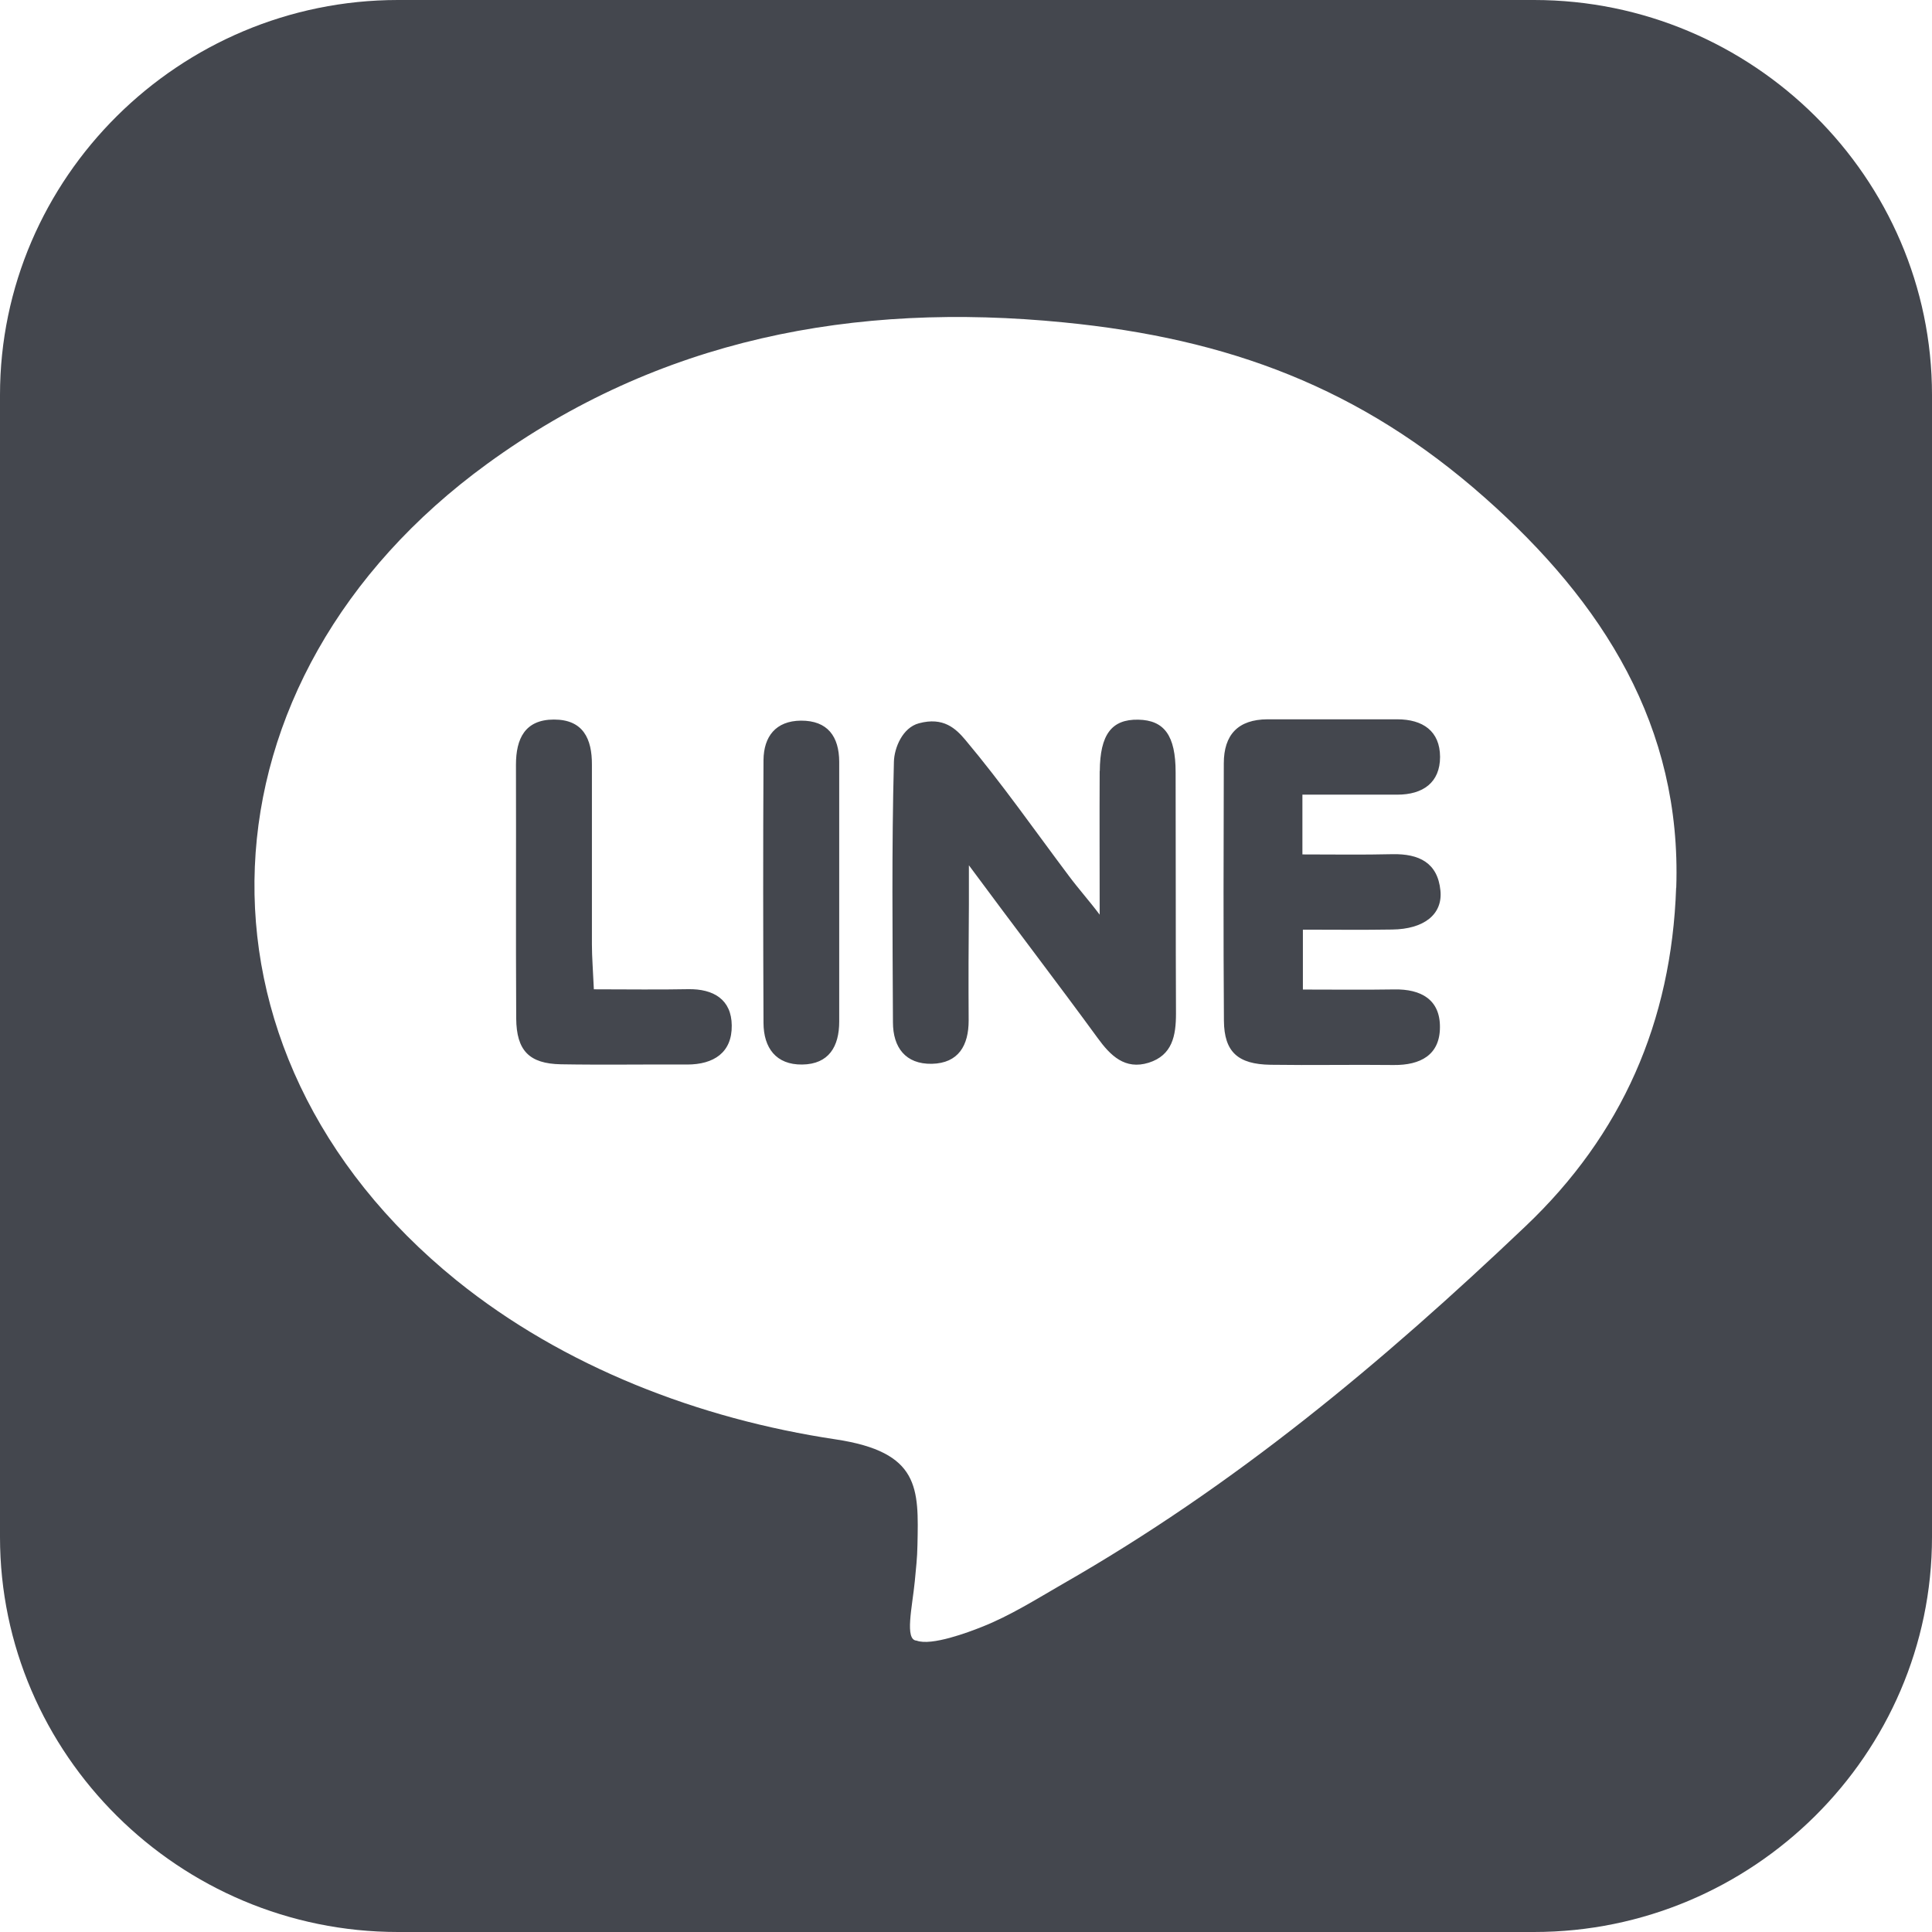
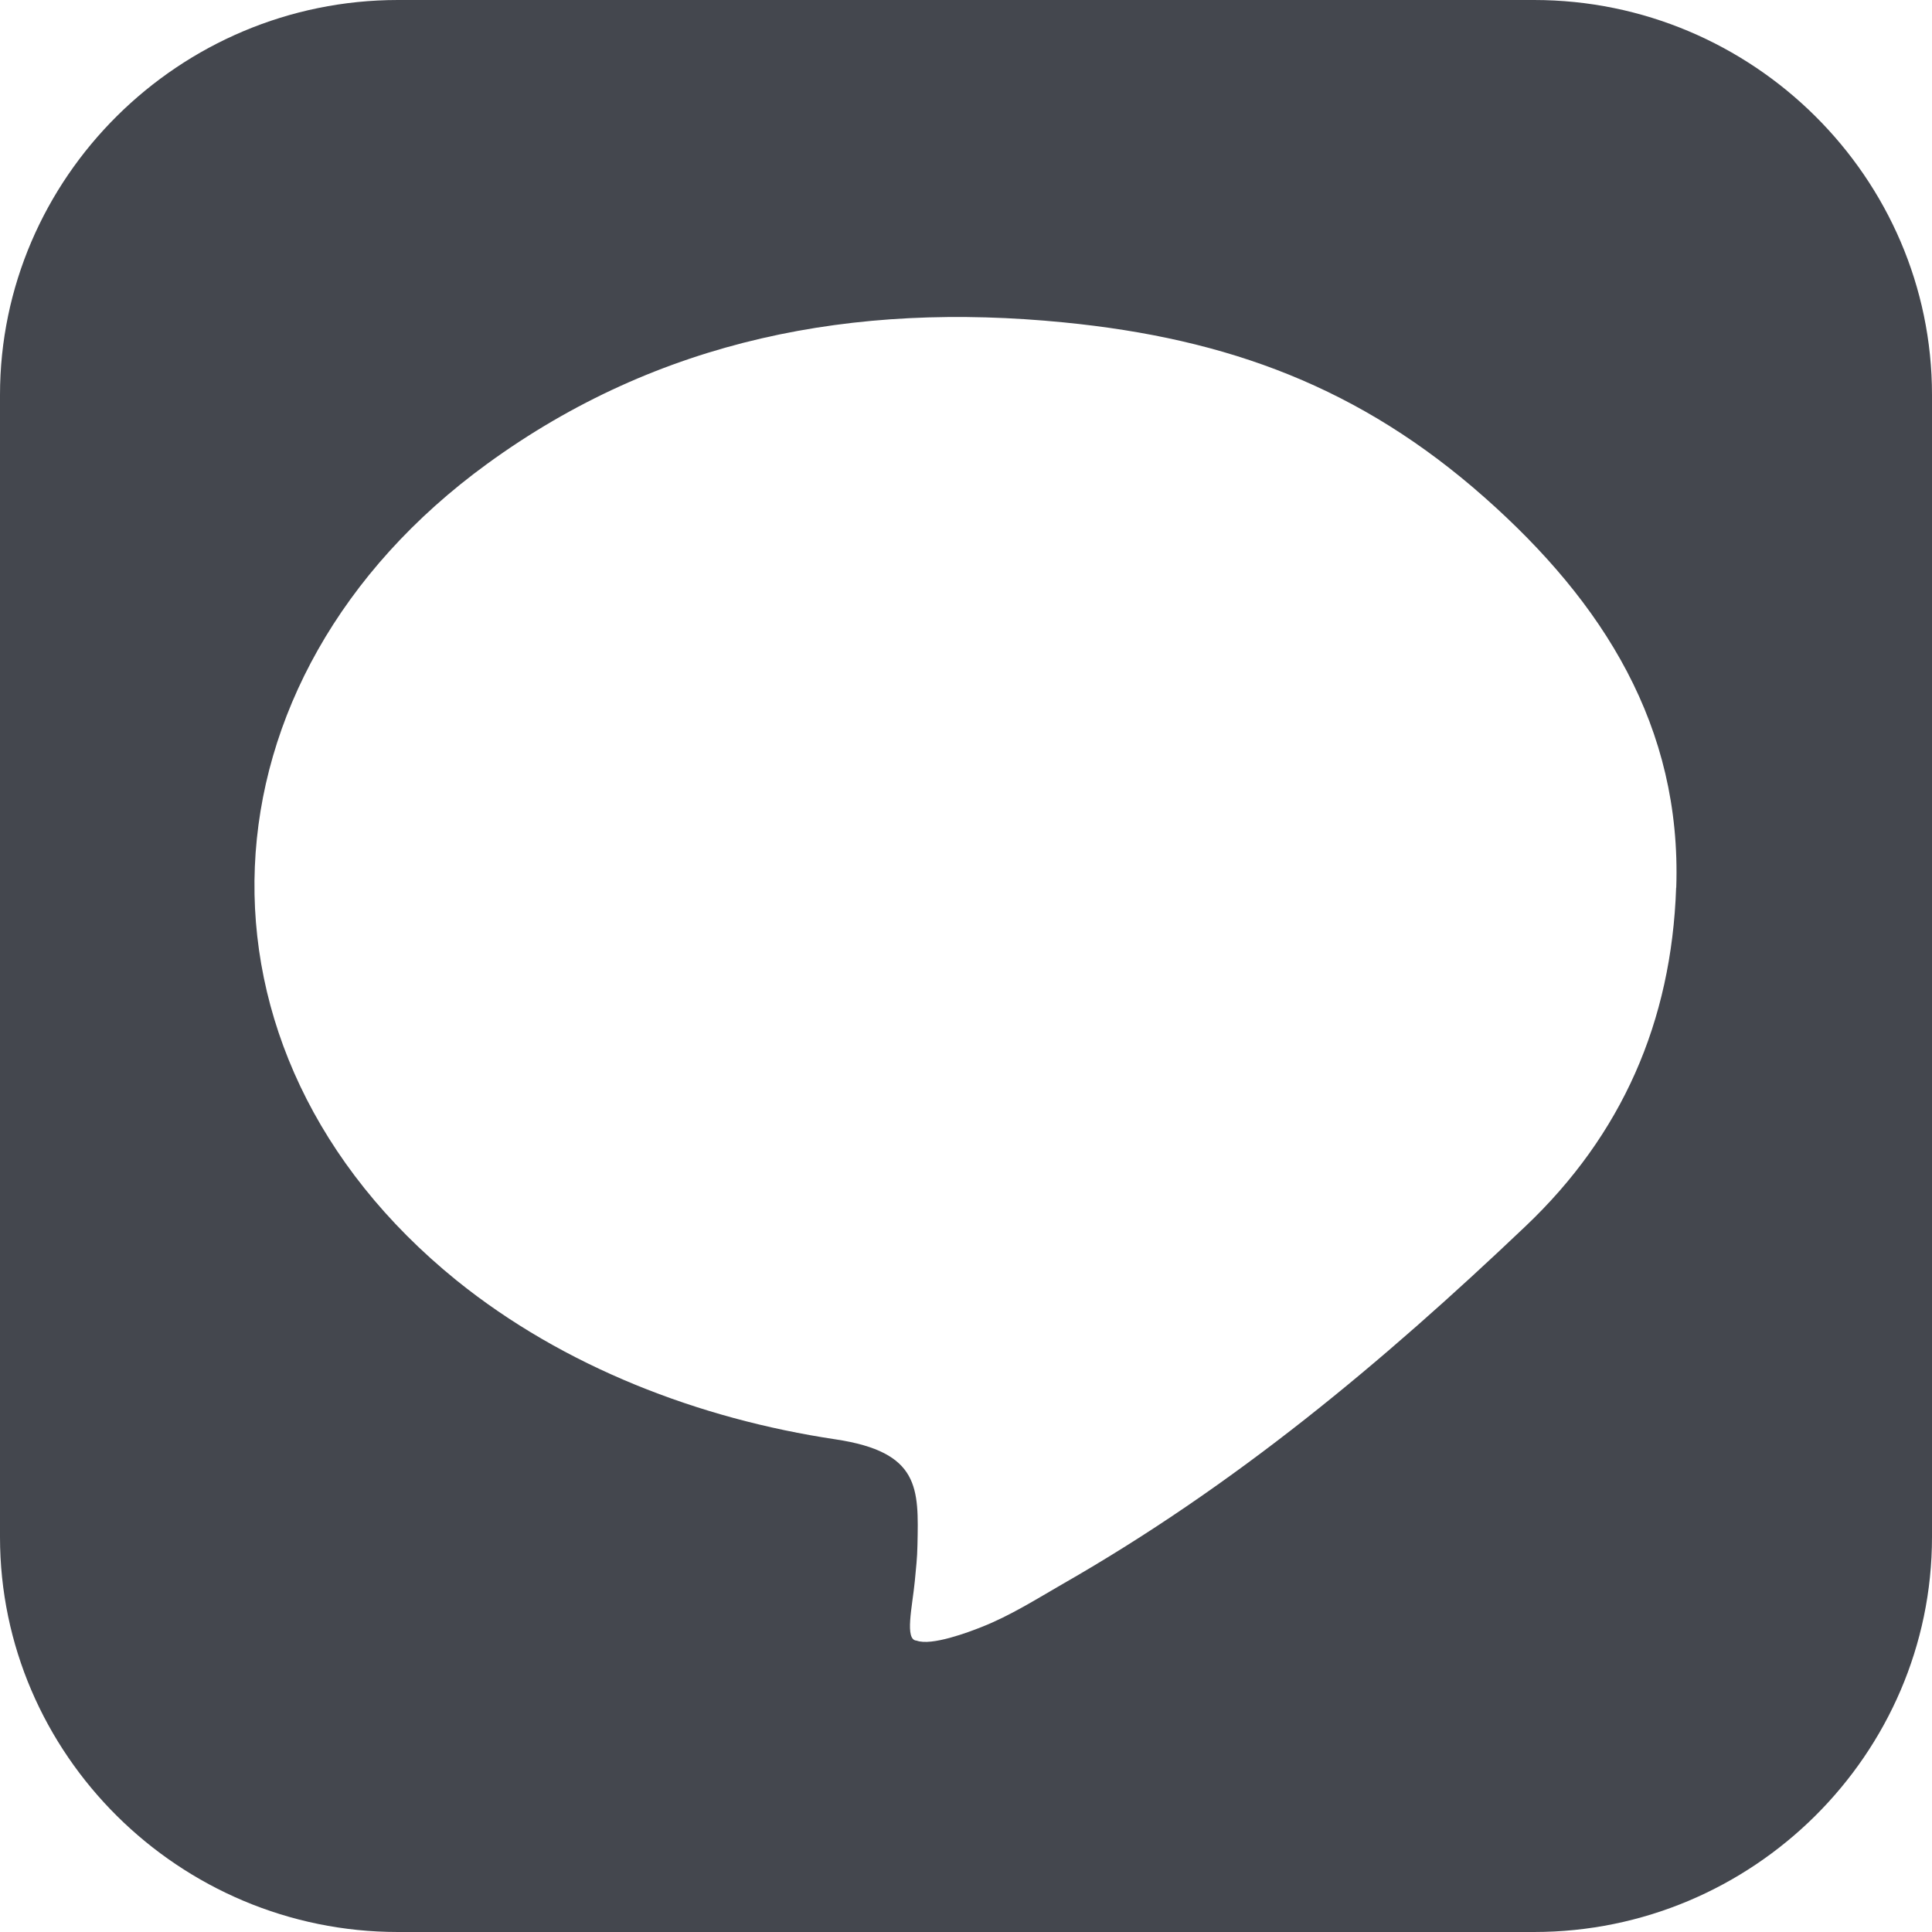
<svg xmlns="http://www.w3.org/2000/svg" width="16" height="16" viewBox="0 0 16 16" fill="none">
  <path d="M12.704 0H3.296C1.484 0 0 1.472 0 3.271v9.458C0 14.528 1.484 16 3.296 16h9.408C14.517 16 16 14.528 16 12.729V3.27C16 1.472 14.517 0 12.704 0zm1.177 7.352c-.038 1.11-.449 2.046-1.248 2.804C11.44 11.29 10.23 12.3 8.797 13.12c-.215.124-.434.262-.665.353-.11.044-.418.16-.541.114-.101-.005-.036-.278-.015-.492.01-.114.02-.184.022-.3.01-.47.022-.77-.679-.875-1.128-.169-2.251-.6-3.139-1.317-2.345-1.9-2.192-4.982.255-6.762C5.457 2.806 7.073 2.498 8.81 2.67c1.363.134 2.457.54 3.486 1.451.983.87 1.631 1.897 1.586 3.23z" fill="#44474E" />
-   <path d="M9.108 6.386c.002-.303.098-.43.318-.426.216.004.31.131.31.436.002.666 0 1.332.003 1.998 0 .183-.03.345-.226.407-.197.061-.317-.059-.423-.205-.324-.444-.689-.92-1.066-1.43v.326c-.003.319-.004.64-.002.959 0 .207-.084.354-.305.359-.218.004-.322-.136-.322-.344-.003-.72-.011-1.439.008-2.158.003-.114.071-.282.207-.318.203-.055.306.044.385.138.303.361.574.749.857 1.126.082.11.173.211.255.321 0-.396-.002-.793 0-1.19h.001zm1.678.195v.495c.255 0 .501.004.747-.002.218-.004.373.07.396.301.02.198-.137.32-.4.323-.238.004-.477.001-.739.001v.496c.263 0 .51.003.757-.001.22-.004.38.083.378.314-.001.23-.163.314-.383.312-.34-.004-.68.003-1.02-.002-.27-.004-.384-.106-.386-.365-.005-.71-.003-1.421-.001-2.131 0-.236.117-.364.362-.365h1.074c.213 0 .354.098.355.311 0 .213-.142.313-.354.313h-.786zM4.918 8.193c.284 0 .531.004.78-.001.213-.004.36.087.362.3.003.225-.149.324-.37.324-.349-.002-.697.004-1.045-.002-.262-.005-.368-.113-.37-.38-.004-.7 0-1.4-.002-2.101 0-.215.074-.374.315-.374.242 0 .315.16.314.374v1.489c0 .105.009.21.016.37v.001zm2.032-.82V8.46c0 .207-.086.353-.306.356-.218.003-.32-.139-.321-.344-.003-.726-.004-1.452 0-2.178.002-.193.1-.324.31-.326.222-.001.316.132.317.341v1.063z" fill="#44474E" />
</svg>